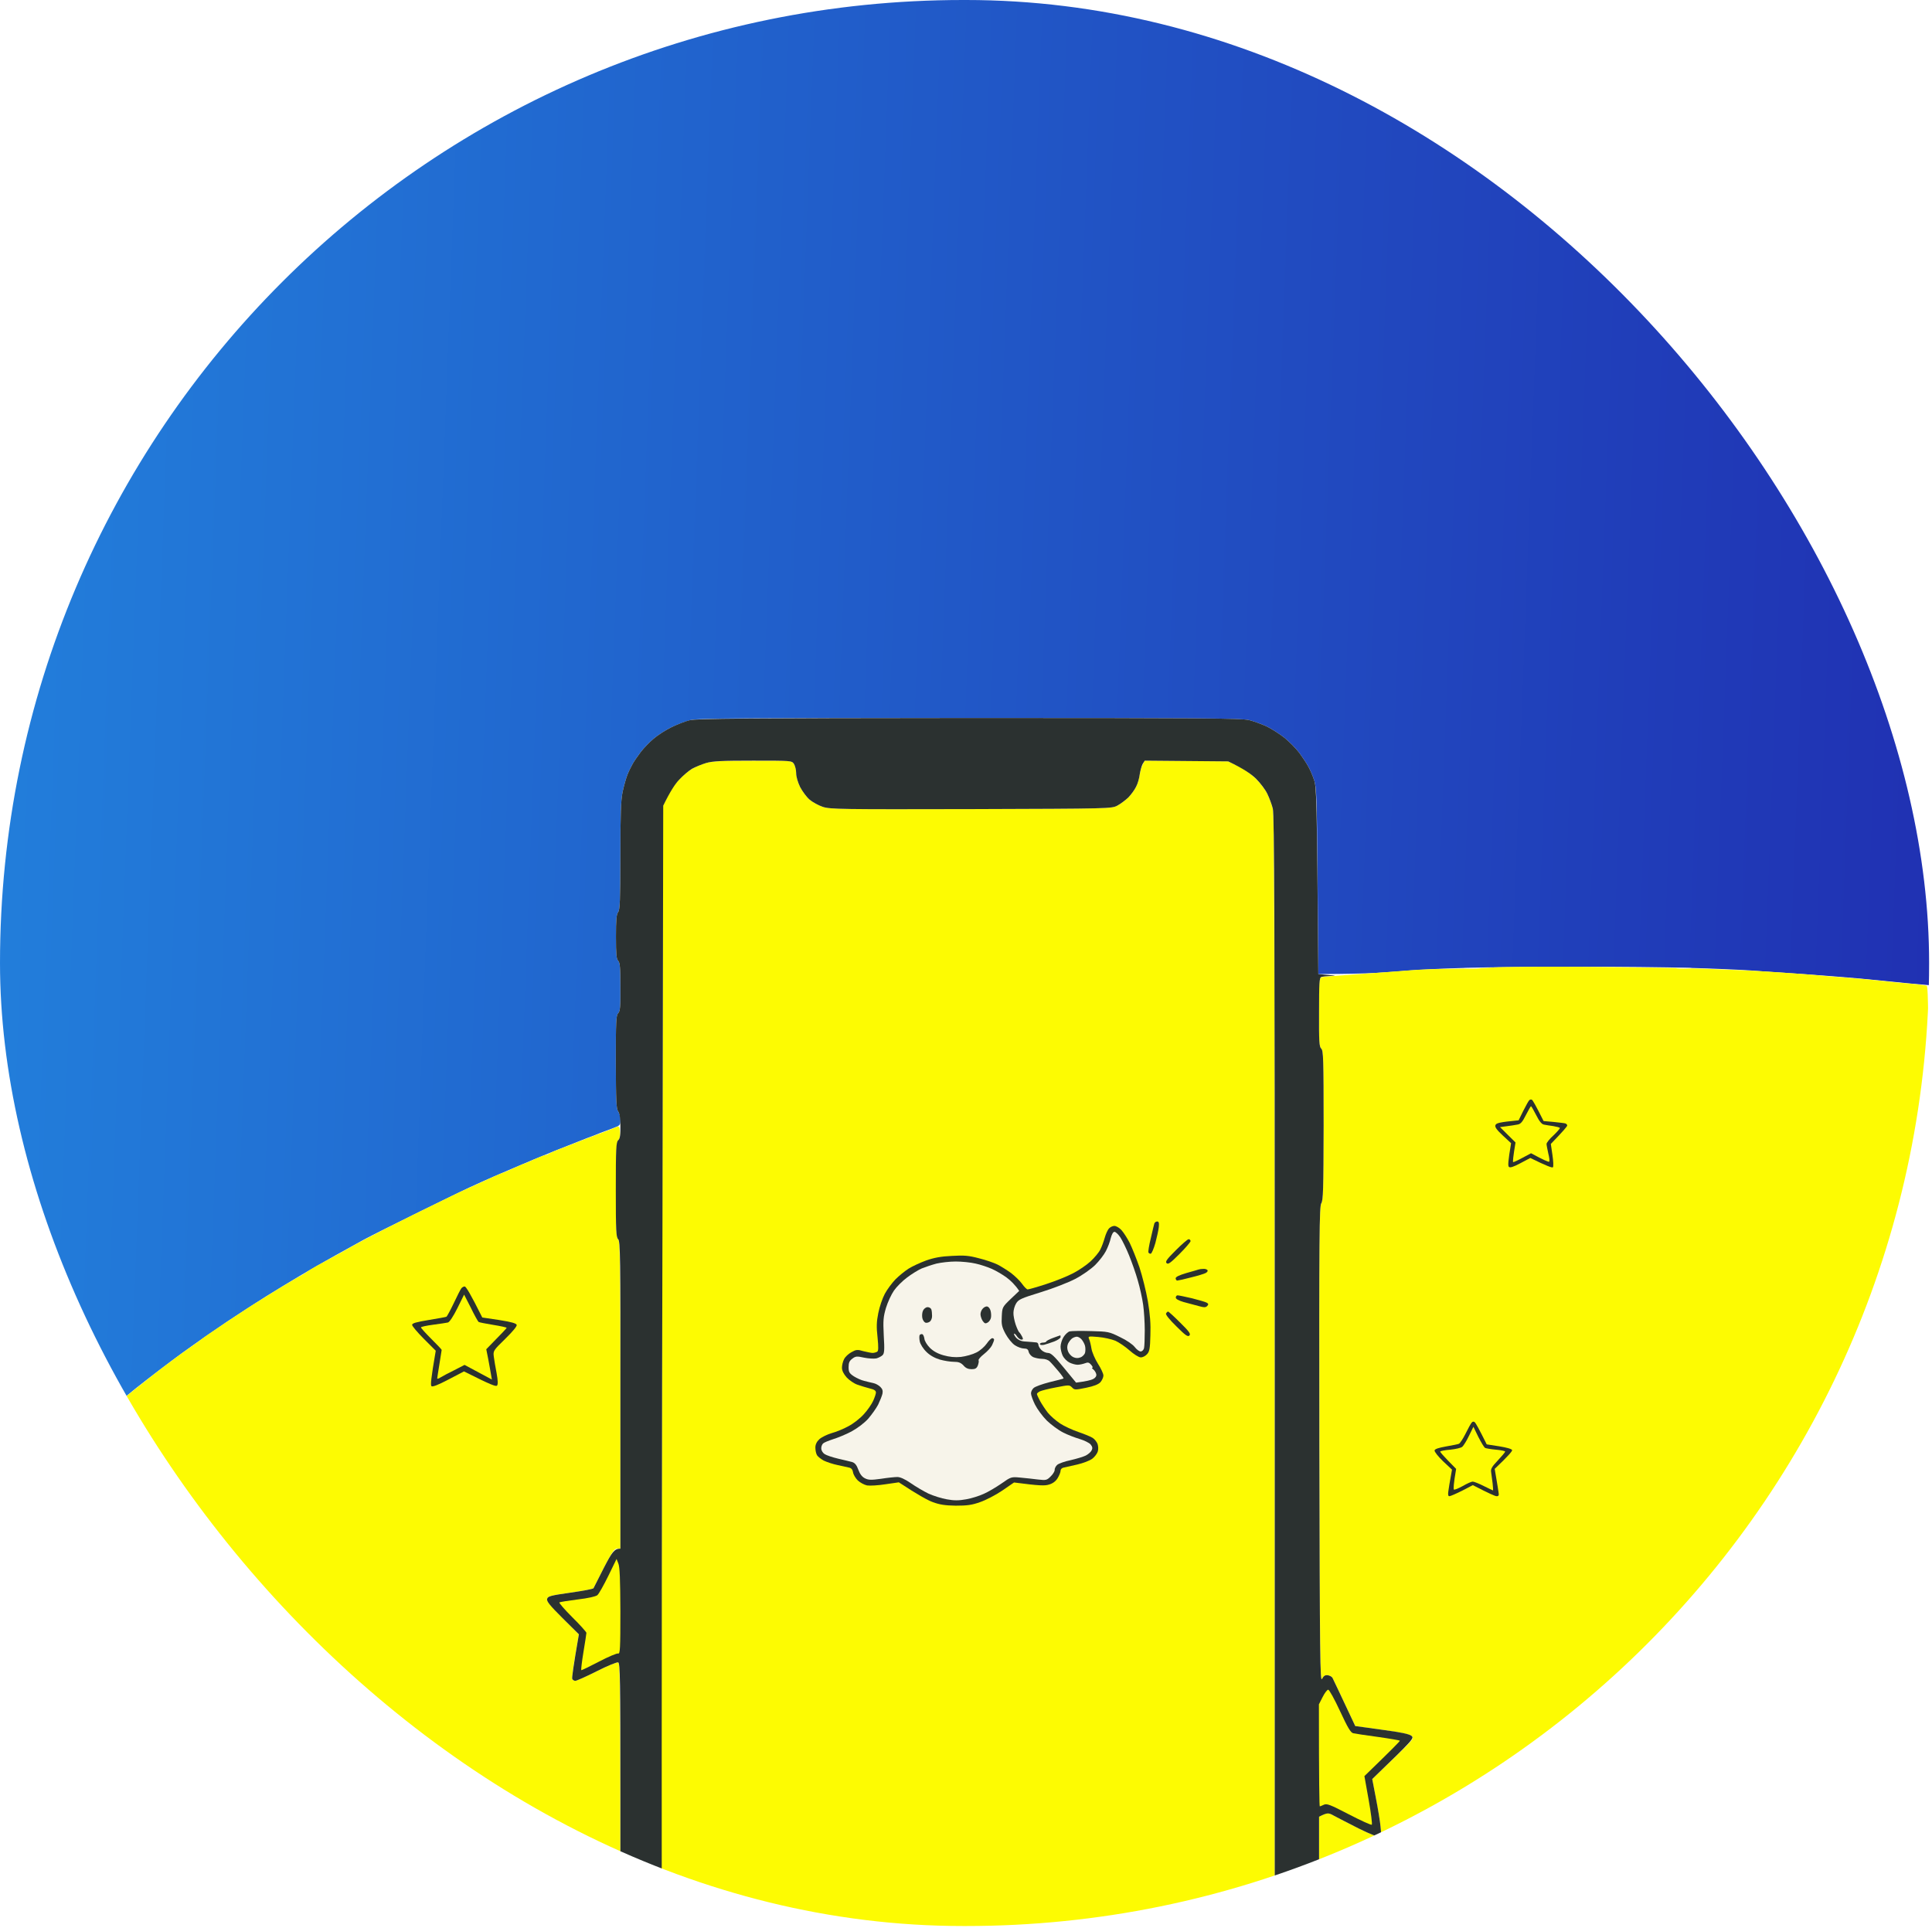
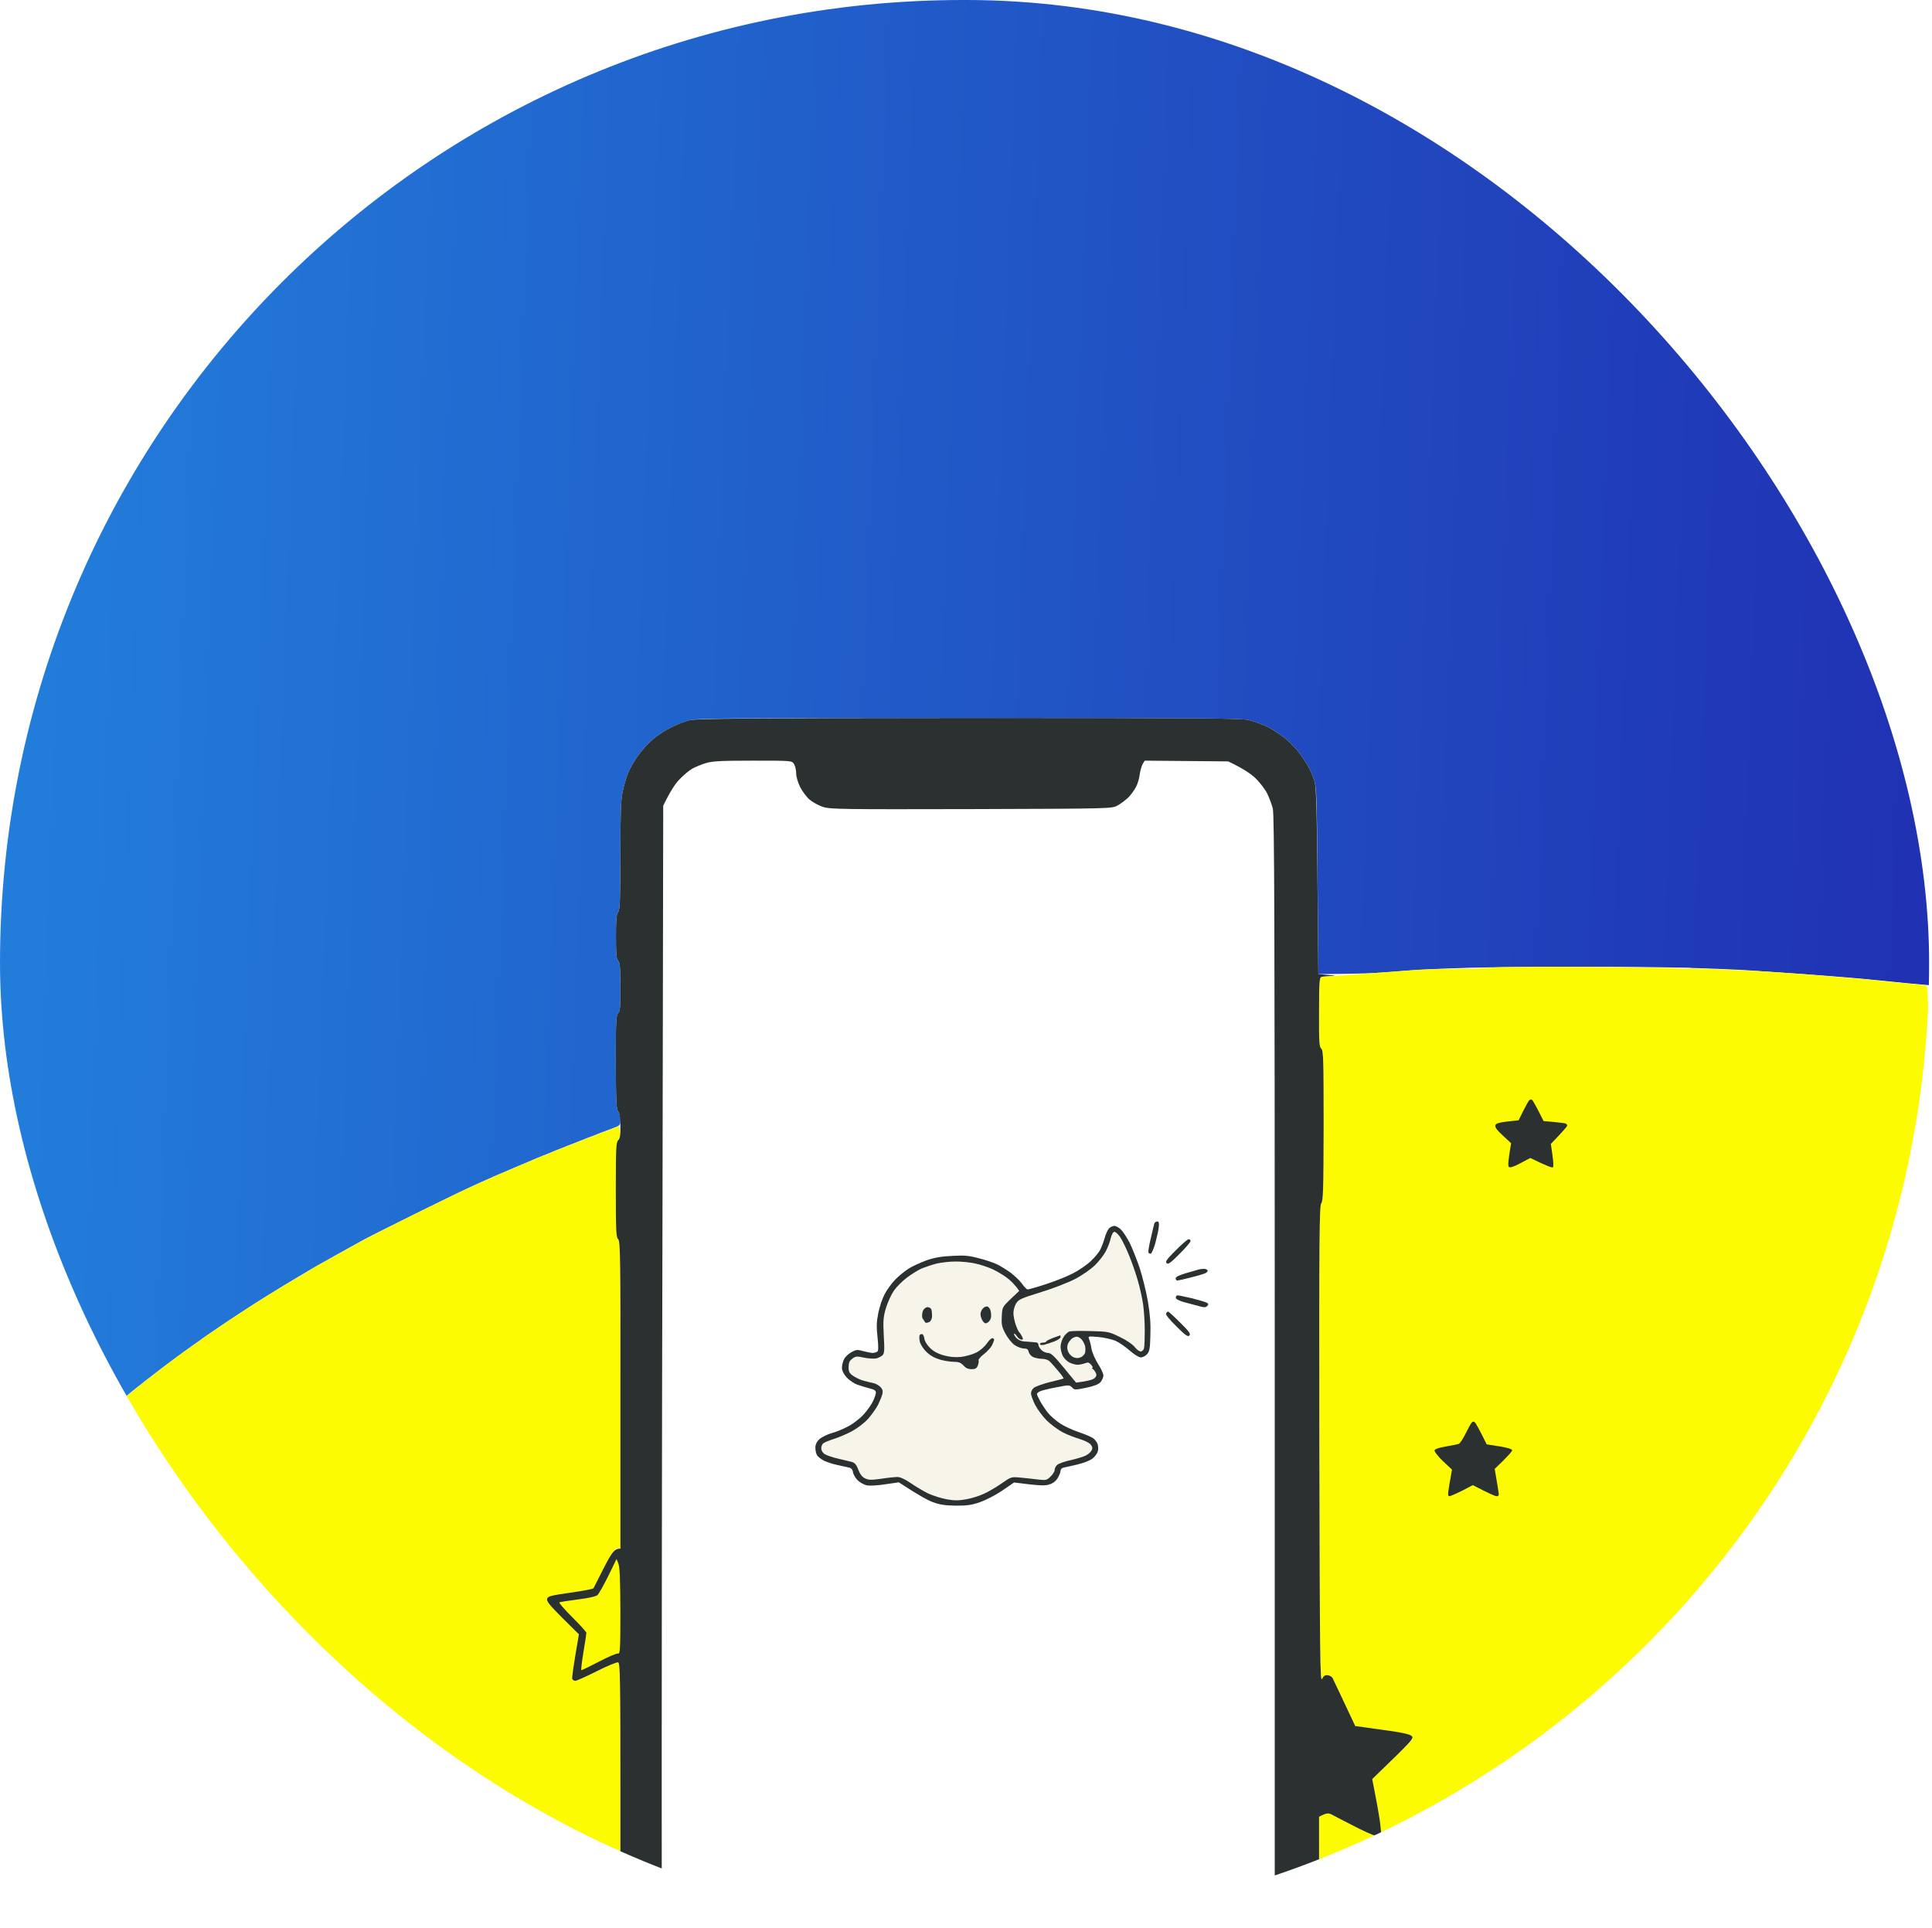
<svg xmlns="http://www.w3.org/2000/svg" width="550" height="549" viewBox="0 0 550 549" fill="none">
  <g clip-path="url(#clip0_5241_1315)">
    <g clip-path="url(#clip1_5241_1315)">
      <path d="M0 431.016V215.508V0H549.178V280.476L546.361 280.224C544.763 280.098 541.819 279.845 539.717 279.593C537.614 279.383 532.989 278.92 529.414 278.584C525.84 278.247 518.649 277.701 513.435 277.322C508.221 276.986 501.325 276.523 498.087 276.271C494.849 276.061 487.07 275.724 480.846 275.556C474.623 275.346 460.325 275.22 449.098 275.22C437.871 275.22 423.615 275.346 417.35 275.556C411.084 275.724 404.02 276.061 401.581 276.271C399.142 276.481 394.685 276.818 391.699 276.986C388.714 277.154 383.752 277.28 375.3 277.322L375.089 250.83C374.879 226.357 374.795 224.171 374.08 222.026C373.66 220.764 372.903 218.998 372.398 218.157C371.936 217.274 370.8 215.592 369.917 214.373C368.992 213.153 367.1 211.219 365.712 210.084C364.282 208.948 361.97 207.477 360.582 206.804C359.194 206.173 356.924 205.332 355.536 204.996C353.391 204.491 342.038 204.407 276.061 204.407C210.672 204.407 198.73 204.491 196.586 204.996C195.198 205.332 192.759 206.257 191.119 207.056C189.479 207.855 187.208 209.327 186.031 210.336C184.853 211.345 183.256 212.985 182.457 214.036C181.658 215.088 180.606 216.601 180.144 217.4C179.681 218.199 178.966 219.671 178.588 220.638C178.21 221.648 177.579 223.834 177.242 225.474C176.738 227.871 176.612 231.908 176.612 243.682C176.57 256.381 176.485 258.946 175.981 259.661C175.476 260.334 175.35 261.848 175.35 266.684C175.35 271.645 175.476 273.033 175.981 273.538C176.485 274.042 176.612 275.514 176.612 280.981C176.654 286.699 176.527 287.919 175.981 288.466C175.392 289.012 175.308 290.778 175.308 302.342C175.35 313.401 175.434 315.714 175.981 316.429C176.317 316.892 176.612 317.985 176.612 318.826C176.612 320.382 176.57 320.424 174.215 321.307C172.869 321.812 171.397 322.358 170.935 322.526C170.472 322.737 168.79 323.409 167.15 323.998C165.51 324.629 161.473 326.227 158.109 327.572C154.745 328.918 149.195 331.231 145.705 332.745C142.256 334.216 138.472 335.856 137.294 336.403C136.159 336.908 134.435 337.707 133.51 338.127C132.585 338.548 126.235 341.617 119.423 344.981C112.611 348.345 105.504 351.878 103.654 352.887C101.804 353.896 98.103 355.956 95.454 357.428C92.805 358.9 88.264 361.507 85.362 363.231C82.461 364.955 78.13 367.604 75.691 369.118C73.252 370.632 68.458 373.744 64.968 376.057C61.52 378.369 55.633 382.448 51.932 385.139C48.232 387.831 42.176 392.456 38.476 395.4C34.776 398.385 29.015 403.179 25.651 406.081C22.287 408.982 15.138 415.794 0 431.016Z" fill="url(#paint0_linear_5241_1315)" />
-       <path d="M196.585 219.166C197.51 218.577 199.319 217.736 200.58 217.358C202.556 216.727 204.575 216.601 214.162 216.601C225.348 216.559 225.39 216.559 226.021 217.526C226.357 218.03 226.651 219.208 226.651 220.133C226.651 221.142 227.114 222.698 227.787 224.086C228.459 225.347 229.637 226.945 230.478 227.66C231.319 228.375 233.001 229.3 234.262 229.72C236.365 230.393 239.224 230.435 276.481 230.351L276.553 230.351C316.261 230.225 316.43 230.224 318.111 229.342C319.036 228.837 320.424 227.786 321.223 227.029C321.979 226.23 322.989 224.885 323.409 224.044C323.872 223.161 324.334 221.563 324.46 220.469C324.629 219.334 325.007 218.03 325.89 216.559L349.649 216.769L352.508 218.157C354.148 218.913 356.251 220.427 357.554 221.731C358.774 222.908 360.245 224.885 360.792 226.02C361.339 227.197 362.053 229.09 362.348 230.225C362.768 231.949 362.895 261.637 362.895 548.336H188.175L188.764 229.384L189.983 226.861C190.614 225.473 192.002 223.413 193.011 222.277C194.062 221.142 195.66 219.754 196.585 219.166Z" fill="#FDFB02" />
      <path d="M413.986 275.808C418.149 275.766 423.237 275.597 425.339 275.429C427.442 275.261 439.342 275.177 451.831 275.261C464.32 275.345 479.458 275.597 485.471 275.808C491.485 276.018 499.726 276.396 503.763 276.649C507.8 276.901 513.309 277.321 515.958 277.532C518.607 277.784 523.148 278.162 526.05 278.373C528.951 278.583 533.114 278.961 535.301 279.214C537.488 279.466 541.188 279.844 543.501 280.013C545.814 280.223 548.042 280.475 548.463 280.643C549.136 280.896 549.178 287.624 549.178 548.336H375.51V517.219L376.771 516.588C377.949 515.999 378.159 516.041 379.841 516.966C380.808 517.513 383.92 519.111 386.779 520.541C390.199 522.251 392.134 523.008 392.582 522.811C393.171 522.517 393.255 522.055 393.003 519.952C392.876 518.564 392.288 514.99 390.648 506.496L396.661 500.693C402.548 495.016 402.632 494.89 401.791 494.175C401.16 493.671 398.763 493.166 385.812 491.4L382.742 484.882C381.06 481.266 379.504 478.028 379.336 477.691C379.168 477.355 378.537 477.019 377.991 476.935C377.234 476.85 376.813 477.103 376.351 477.986C375.804 479.037 375.72 471.931 375.636 411.378C375.51 351.498 375.594 343.425 376.14 342.626C376.687 341.785 376.771 338.631 376.813 320.423C376.813 301.542 376.729 299.103 376.14 298.557C375.552 298.01 375.468 296.538 375.51 288.17C375.51 279.214 375.552 278.373 376.267 278.204C376.645 278.078 381.228 277.7 386.443 277.363C391.657 276.985 398.259 276.522 401.16 276.27C404.062 276.018 409.823 275.808 413.986 275.808Z" fill="#FDFB02" />
      <path d="M173.458 321.685C173.92 321.516 174.761 321.18 175.308 320.928C176.275 320.507 176.359 320.591 176.485 322.231C176.569 323.409 176.401 324.208 175.981 324.628C175.476 325.175 175.35 327.361 175.35 338.715C175.308 350.489 175.392 352.255 175.981 352.802C176.569 353.391 176.653 357.722 176.611 440.897H175.644C174.887 440.897 174.257 441.822 171.902 446.364C170.346 449.392 169.042 451.999 168.958 452.167C168.874 452.377 165.931 452.924 162.398 453.428C156.764 454.227 155.965 454.438 155.754 455.194C155.544 455.867 156.511 457.045 164.795 465.287L163.744 471.384C163.155 474.748 162.777 477.733 162.903 478.028C163.029 478.28 163.45 478.532 163.786 478.532C164.122 478.532 166.898 477.313 169.883 475.799C172.911 474.285 175.644 473.15 175.981 473.276C176.527 473.444 176.611 478.028 176.611 548.336H-0V431.016L9.797 421.218C15.138 415.835 21.908 409.36 24.809 406.879C27.711 404.356 30.528 401.917 31.117 401.412C31.706 400.907 35.028 398.258 38.476 395.483C41.966 392.708 45.919 389.596 47.306 388.587C48.694 387.535 50.502 386.232 51.301 385.601C52.1 385.012 53.74 383.877 54.876 383.078C56.053 382.279 57.062 381.522 57.188 381.396C57.314 381.228 60.51 379.041 64.337 376.476C68.163 373.953 72.537 371.052 74.135 370.127C75.69 369.159 78.213 367.561 79.811 366.594C81.367 365.669 83.218 364.534 83.89 364.155C84.605 363.777 85.614 363.188 86.203 362.852C86.792 362.515 87.338 362.137 87.465 362.011C87.591 361.885 88.81 361.17 90.198 360.371C91.585 359.614 93.688 358.479 94.823 357.848C96.001 357.217 97.683 356.292 98.608 355.745C99.533 355.199 101.804 353.937 103.654 352.97C105.504 351.961 111.77 348.765 117.531 345.906C123.334 343.046 129.263 340.145 130.776 339.43C132.29 338.757 134.603 337.664 135.949 337.075L136.196 336.963C137.51 336.37 139.474 335.483 140.658 334.93C141.92 334.342 143.055 333.879 143.181 333.879C143.307 333.879 144.611 333.332 146.125 332.618C147.639 331.945 148.942 331.356 149.068 331.356C149.194 331.356 150.498 330.809 152.012 330.095C153.526 329.422 154.997 328.833 155.292 328.833C155.586 328.833 156.007 328.665 156.217 328.497C156.469 328.286 157.773 327.698 159.16 327.193C160.548 326.646 162.104 326.058 162.651 325.848C163.155 325.637 163.996 325.301 164.543 325.091C165.047 324.88 167.066 324.123 169.042 323.367C171.019 322.61 172.995 321.895 173.458 321.685Z" fill="#FDFB02" />
      <path d="M191.119 207.055C192.759 206.256 195.114 205.331 196.375 205.037C198.268 204.574 212.649 204.448 275.851 204.406C342.08 204.406 353.349 204.49 355.536 204.995C356.924 205.331 359.194 206.172 360.582 206.803C361.97 207.476 364.283 208.948 365.712 210.083C367.1 211.218 368.992 213.153 369.917 214.372C370.8 215.592 371.936 217.274 372.398 218.157C372.903 218.998 373.66 220.764 374.08 222.025C374.795 224.17 374.879 226.357 375.3 277.322L378.033 277.574C380.514 277.784 380.556 277.826 378.748 277.868C377.655 277.91 376.477 278.036 376.141 278.163C375.594 278.331 375.51 279.845 375.51 288.129C375.468 296.539 375.552 298.01 376.141 298.557C376.729 299.104 376.814 301.543 376.814 320.423C376.771 338.631 376.687 341.785 376.141 342.584C375.594 343.425 375.51 351.498 375.594 411.336C375.72 471.931 375.804 479.037 376.351 477.986C376.814 477.103 377.234 476.851 377.991 476.935C378.538 477.019 379.168 477.355 379.337 477.692C379.505 478.028 381.061 481.266 385.812 491.4L393.381 492.451C398.764 493.166 401.161 493.671 401.791 494.175C402.632 494.89 402.548 495.016 390.648 506.496L391.699 511.963C392.288 514.99 392.877 518.565 393.003 519.952C393.255 522.055 393.171 522.517 392.582 522.77C392.134 522.994 390.186 522.251 386.737 520.541C383.92 519.111 380.808 517.513 379.799 516.967C378.159 516.042 377.949 516 375.51 517.219V548.336H362.895V390.353C362.895 261.637 362.769 231.949 362.348 230.225C362.054 229.048 361.339 227.156 360.792 226.02C360.246 224.843 358.774 222.908 357.554 221.689C356.251 220.427 354.148 218.914 349.649 216.769L325.891 216.559L325.302 217.484C325.007 218.031 324.629 219.334 324.461 220.427C324.335 221.563 323.872 223.161 323.41 224.002C322.989 224.885 321.98 226.23 321.223 227.029C320.424 227.786 319.036 228.838 318.111 229.342C316.43 230.225 316.261 230.225 276.554 230.351L276.481 230.351C239.225 230.435 236.365 230.393 234.263 229.721C233.001 229.3 231.319 228.375 230.478 227.66C229.637 226.945 228.46 225.347 227.787 224.086C227.114 222.698 226.652 221.142 226.652 220.133C226.652 219.208 226.357 218.031 226.021 217.484C225.39 216.559 225.348 216.559 214.373 216.559C205.416 216.559 202.893 216.685 201.001 217.232C199.739 217.61 197.931 218.367 197.006 218.872C196.081 219.418 194.441 220.806 193.348 221.983C192.212 223.161 190.783 225.305 188.806 229.384L188.596 345.864C188.428 409.948 188.344 481.686 188.386 548.336H176.612V510.911C176.612 478.028 176.528 473.445 175.981 473.276C175.645 473.15 172.869 474.286 169.884 475.799C166.898 477.313 164.123 478.533 163.786 478.533C163.45 478.533 163.029 478.28 162.903 477.986C162.777 477.734 163.156 474.748 164.796 465.287L160.128 460.661C156.512 457.045 155.544 455.867 155.755 455.195C155.965 454.438 156.764 454.228 162.399 453.429C165.931 452.924 168.874 452.377 168.959 452.167L168.959 452.167C169.044 451.996 170.347 449.39 171.902 446.364C174.257 441.823 174.888 440.898 176.612 440.898V397.165C176.654 357.722 176.57 353.391 175.981 352.802C175.392 352.255 175.308 350.447 175.308 338.715C175.308 326.983 175.392 325.175 175.981 324.628C176.486 324.166 176.654 323.199 176.612 320.633C176.612 318.363 176.401 317.017 175.981 316.428C175.434 315.714 175.35 313.401 175.308 302.342C175.308 290.778 175.392 289.012 175.981 288.465C176.528 287.918 176.654 286.699 176.612 280.98C176.612 275.513 176.486 274.042 175.981 273.537C175.476 273.032 175.35 271.645 175.35 266.683C175.35 261.847 175.476 260.333 175.981 259.66C176.486 258.946 176.57 256.381 176.612 243.681C176.612 231.907 176.738 227.87 177.242 225.473C177.579 223.834 178.21 221.647 178.588 220.638C178.967 219.671 179.681 218.199 180.144 217.4C180.607 216.601 181.658 215.087 182.457 214.036C183.256 212.985 184.854 211.345 186.031 210.335C187.208 209.326 189.479 207.854 191.119 207.055Z" fill="#2B3130" />
      <path d="M421.134 275.725C420.209 275.809 418.527 275.809 417.349 275.725C416.172 275.641 416.929 275.599 419.031 275.599C421.134 275.599 422.059 275.641 421.134 275.725Z" fill="#F7F4EA" />
      <path d="M481.056 275.725C480.004 275.809 478.406 275.809 477.481 275.725C476.556 275.641 477.397 275.557 479.374 275.557C481.35 275.557 482.107 275.641 481.056 275.725Z" fill="#F7F4EA" />
      <path d="M170.051 454.144C170.471 453.808 171.859 451.327 173.163 448.678L175.518 443.842L176.022 445.103C176.443 446.028 176.569 449.729 176.611 458.644C176.611 469.408 176.527 470.922 175.98 470.754C175.644 470.628 173.163 471.679 170.514 473.067C167.864 474.454 165.594 475.548 165.467 475.506C165.383 475.422 165.636 473.109 166.098 470.334C166.561 467.558 166.939 465.077 166.939 464.867C166.939 464.657 165.173 462.638 162.944 460.452C160.758 458.265 159.076 456.331 159.244 456.205C159.454 456.078 161.767 455.7 164.458 455.364C167.36 455.027 169.588 454.523 170.051 454.144Z" fill="#FDFB02" />
-       <path d="M375.467 485.219L376.518 483.159C377.107 481.981 377.822 481.056 378.116 481.056C378.411 481.056 379.924 483.79 381.48 487.154C383.709 491.947 384.508 493.293 385.265 493.461C385.811 493.587 388.965 494.05 392.329 494.512C395.651 494.975 398.469 495.48 398.511 495.564C398.595 495.69 396.324 498.003 388.419 505.656L389.638 512.468C390.311 516.21 390.689 519.364 390.521 519.49C390.353 519.659 387.409 518.313 384.003 516.547C378.663 513.772 377.696 513.393 376.855 513.814C376.35 514.066 375.803 514.276 375.719 514.276C375.593 514.276 375.467 507.758 375.467 485.219Z" fill="#FDFB02" />
      <path d="M433.665 316.218C434.422 314.704 435.179 313.359 435.389 313.191C435.6 313.022 435.936 312.98 436.104 313.107C436.314 313.191 437.155 314.62 439.426 319.162L442.244 319.414C443.841 319.582 445.355 319.751 445.608 319.835C445.902 319.919 446.154 320.213 446.154 320.423C446.154 320.676 445.103 321.937 441.487 325.68L441.949 328.833C442.202 330.557 442.286 332.155 442.075 332.324C441.907 332.534 440.351 331.987 435.642 329.674L432.782 331.188C430.806 332.239 429.839 332.534 429.544 332.197C429.25 331.903 429.292 330.726 430.175 325.469L427.82 323.283C426.054 321.643 425.508 320.844 425.718 320.339C425.928 319.751 426.685 319.498 432.32 318.952L433.665 316.218Z" fill="#2B3130" />
      <path d="M327.614 352.508C328.077 350.447 328.539 348.555 328.623 348.303C328.75 348.008 329.086 347.756 329.422 347.756C329.885 347.756 330.011 348.135 329.885 349.354C329.801 350.195 329.338 352.255 328.918 353.853C328.455 355.493 327.867 356.839 327.614 356.923C327.362 356.965 327.068 356.839 326.941 356.587C326.815 356.376 327.11 354.526 327.614 352.508Z" fill="#2B3130" />
      <path d="M314.495 352.382C314.789 351.33 315.336 350.153 315.672 349.774C316.05 349.354 316.723 349.018 317.228 349.018C317.732 349.018 318.615 349.522 319.204 350.153C319.835 350.826 320.886 352.466 321.601 353.853C322.274 355.241 323.535 358.353 324.376 360.792C325.175 363.231 326.269 367.562 326.773 370.463C327.404 374.206 327.614 376.981 327.488 380.177C327.404 383.961 327.236 384.802 326.521 385.559C326.058 386.064 325.259 386.484 324.713 386.442C324.208 386.442 322.778 385.559 321.559 384.466C320.382 383.415 318.531 382.153 317.48 381.691C316.429 381.27 314.242 380.766 312.644 380.639C309.827 380.387 309.701 380.429 310.037 381.228C310.247 381.649 310.542 382.868 310.71 383.919C310.878 384.971 311.719 386.905 312.56 388.251C313.401 389.554 314.116 391.068 314.116 391.615C314.116 392.119 313.738 392.96 313.275 393.507C312.686 394.138 311.425 394.642 309.154 395.105C306.084 395.736 305.874 395.736 305.159 394.979C304.444 394.264 304.318 394.264 300.66 394.979C298.557 395.357 296.497 395.904 296.034 396.114C295.572 396.366 295.193 396.661 295.193 396.871C295.193 397.039 295.572 397.922 296.076 398.847C296.581 399.772 297.59 401.286 298.305 402.211C299.062 403.136 300.618 404.482 301.753 405.239C302.889 405.996 305.243 407.089 306.967 407.678C308.692 408.267 310.542 409.023 311.046 409.36C311.593 409.696 312.182 410.453 312.434 411.042C312.644 411.631 312.728 412.598 312.518 413.228C312.35 413.817 311.635 414.784 310.962 415.289C310.247 415.836 308.355 416.55 306.757 416.929C305.117 417.307 303.393 417.686 302.847 417.812C302.3 417.896 301.921 418.275 301.921 418.737C301.921 419.116 301.543 420.083 301.08 420.84C300.534 421.723 299.693 422.353 298.642 422.648C297.464 423.026 296.076 423.026 288.676 422.059L285.312 424.372C283.461 425.633 280.602 427.105 279.004 427.652C276.649 428.493 275.304 428.661 272.066 428.661C269.038 428.619 267.482 428.367 265.548 427.652C264.16 427.147 261.427 425.675 255.876 422.017L252.092 422.564C249.989 422.9 247.634 423.026 246.835 422.9C246.036 422.732 244.859 422.101 244.186 421.47C243.556 420.84 242.925 419.788 242.841 419.158C242.715 418.359 242.336 417.938 241.663 417.812C241.159 417.686 239.687 417.391 238.425 417.097C237.164 416.845 235.398 416.256 234.515 415.836C233.674 415.373 232.749 414.658 232.538 414.196C232.286 413.733 232.118 412.808 232.118 412.093C232.118 411.252 232.496 410.453 233.253 409.738C233.926 409.15 235.482 408.393 236.743 408.014C238.005 407.678 240.191 406.795 241.537 406.038C242.925 405.323 244.859 403.809 245.91 402.632C246.962 401.496 248.139 399.772 248.56 398.847C248.98 397.922 249.358 396.829 249.358 396.45C249.358 395.904 248.854 395.567 247.55 395.273C246.583 395.021 245.027 394.558 244.102 394.222C243.177 393.927 241.789 392.96 241.033 392.161C240.149 391.152 239.687 390.227 239.687 389.386C239.687 388.713 239.939 387.62 240.276 386.989C240.57 386.316 241.537 385.433 242.378 384.971C243.724 384.214 244.102 384.172 245.784 384.676C246.835 384.929 248.013 385.181 248.391 385.181C248.812 385.181 249.401 385.013 249.695 384.844C250.073 384.634 250.115 383.709 249.821 380.766C249.485 377.78 249.527 376.308 250.031 373.827C250.368 372.103 251.209 369.622 251.882 368.361C252.554 367.099 253.942 365.249 254.909 364.24C255.918 363.231 257.558 361.885 258.61 361.212C259.661 360.539 261.932 359.488 263.656 358.857C265.926 358.058 267.987 357.68 271.014 357.554C274.463 357.344 275.85 357.47 278.668 358.227C280.602 358.689 282.957 359.53 283.924 359.993C284.933 360.497 286.657 361.591 287.835 362.432C288.97 363.315 290.4 364.702 290.988 365.543C291.577 366.384 292.292 367.099 292.544 367.099C292.839 367.099 295.235 366.426 297.801 365.585C300.408 364.744 303.856 363.357 305.454 362.516C307.094 361.675 309.322 360.161 310.458 359.11C311.593 358.058 312.855 356.545 313.233 355.746C313.654 354.947 314.2 353.433 314.495 352.382Z" fill="#2B3130" />
      <path d="M332.114 359.614C331.651 359.194 332.198 358.479 334.721 355.956C336.445 354.232 338.085 352.802 338.379 352.802C338.673 352.802 338.926 353.054 338.926 353.349C338.926 353.601 337.496 355.283 335.772 357.007C333.249 359.53 332.534 360.077 332.114 359.614Z" fill="#2B3130" />
      <path d="M337.748 362.432C339.43 361.969 340.986 361.507 341.239 361.422C341.449 361.338 342.08 361.254 342.584 361.254C343.131 361.212 343.635 361.422 343.762 361.633C343.888 361.885 343.635 362.221 343.215 362.432C342.836 362.642 340.944 363.231 339.01 363.693C337.118 364.198 335.352 364.576 335.141 364.576C334.889 364.576 334.721 364.282 334.679 363.945C334.679 363.525 335.646 363.062 337.748 362.432Z" fill="#2B3130" />
-       <path d="M129.179 371.01C130.146 368.949 131.113 367.057 131.323 366.805C131.533 366.511 131.954 366.258 132.29 366.258C132.627 366.258 133.888 368.235 137.294 375.089L142.088 375.804C145.494 376.35 146.924 376.729 147.092 377.191C147.218 377.57 145.999 379.042 143.812 381.186C140.448 384.466 140.364 384.592 140.574 386.232C140.7 387.157 141.037 389.26 141.373 390.942C141.752 393.002 141.794 394.138 141.499 394.474C141.205 394.81 139.859 394.348 132.08 390.437L127.665 392.75C124.721 394.292 123.109 394.923 122.829 394.642C122.535 394.348 122.661 392.624 124.048 384.55L120.684 381.186C118.834 379.336 117.32 377.528 117.32 377.191C117.32 376.729 118.456 376.392 122.03 375.804C124.637 375.383 126.908 374.963 127.076 374.879C127.286 374.752 128.211 373.028 129.179 371.01Z" fill="#2B3130" />
      <path d="M336.907 370.674C335.52 370.253 334.721 369.833 334.721 369.412C334.721 369.076 334.973 368.781 335.225 368.781C335.52 368.781 337.37 369.16 339.346 369.622C341.323 370.127 343.215 370.674 343.551 370.884C344.056 371.178 344.056 371.388 343.677 371.809C343.215 372.271 342.794 372.271 341.154 371.809C340.019 371.515 338.127 371.01 336.907 370.674Z" fill="#2B3130" />
      <path d="M334.889 377.612C332.913 375.678 331.777 374.248 331.945 373.953C332.114 373.659 332.366 373.407 332.534 373.407C332.702 373.407 334.258 374.837 335.982 376.561C338.547 379.084 339.052 379.798 338.589 380.219C338.169 380.682 337.454 380.177 334.889 377.612Z" fill="#2B3130" />
      <path d="M417.182 408.225C417.896 406.753 418.695 405.323 418.948 405.029C419.2 404.692 419.536 404.65 419.831 404.903C420.083 405.113 420.966 406.627 423.237 411.21L426.769 411.757C428.872 412.093 430.385 412.514 430.469 412.85C430.554 413.102 429.46 414.448 425.508 418.19L425.97 420.924C426.222 422.438 426.517 424.162 426.601 424.834C426.769 425.717 426.643 425.97 426.054 425.97C425.676 425.97 423.994 425.255 419.284 422.816L416.214 424.414C414.532 425.255 412.892 425.97 412.598 425.97C412.262 425.97 412.178 425.507 412.304 424.624C412.388 423.867 412.682 422.143 413.355 418.401L410.79 416.004C409.402 414.658 408.309 413.271 408.393 412.934C408.477 412.514 409.57 412.177 411.673 411.799C413.397 411.504 415.079 411.168 415.331 411.042C415.626 410.916 416.467 409.654 417.182 408.225Z" fill="#2B3130" />
-       <path d="M431.941 320.171C432.866 320.045 433.37 319.498 434.379 317.48C435.094 316.092 435.725 314.957 435.851 314.957C435.977 314.957 436.608 316.092 437.323 317.48C438.206 319.246 438.879 320.045 439.51 320.171C440.056 320.297 441.234 320.466 442.159 320.592C443.084 320.76 443.925 320.97 444.051 321.096C444.177 321.223 443.378 322.148 442.285 323.199C441.15 324.208 440.266 325.343 440.266 325.68C440.266 326.016 440.519 327.236 440.771 328.413C441.065 329.549 441.192 330.6 441.023 330.726C440.813 330.852 439.594 330.347 435.851 328.329L433.412 329.633C432.109 330.347 430.889 330.894 430.763 330.852C430.637 330.768 430.721 329.506 431.436 325.259L427.021 320.886L428.913 320.634C429.964 320.508 431.31 320.297 431.941 320.171Z" fill="#FDFB02" />
      <path d="M127.496 376.519C127.958 376.435 129.052 374.753 130.187 372.482L132.121 368.571L134.056 372.356C135.065 374.458 136.074 376.224 136.242 376.351C136.41 376.477 138.303 376.855 140.405 377.192C142.508 377.528 144.232 377.906 144.232 378.033C144.232 378.159 142.928 379.546 138.429 384.13L138.976 386.863C139.27 388.377 139.606 390.311 140.027 392.75L132.248 388.587L129.304 390.101C127.664 390.9 125.94 391.825 125.393 392.162C124.889 392.498 124.468 392.624 124.468 392.414C124.468 392.246 124.763 390.437 125.099 388.335C125.435 386.232 125.73 384.466 125.73 384.34C125.772 384.214 124.426 382.826 122.786 381.186C121.146 379.546 119.843 378.117 119.843 377.906C119.843 377.738 121.399 377.402 123.291 377.15C125.225 376.897 127.117 376.603 127.496 376.519Z" fill="#FDFB02" />
-       <path d="M416.298 411.883C416.634 411.589 417.517 410.201 418.19 408.771L419.452 406.206L420.839 409.066C421.638 410.622 422.479 412.051 422.774 412.22C423.026 412.346 424.413 412.598 425.885 412.724C427.315 412.85 428.492 413.103 428.492 413.271C428.492 413.439 427.525 414.574 426.39 415.794C424.666 417.602 424.329 418.233 424.498 419.158C424.582 419.789 424.792 421.218 424.918 422.312C425.044 423.405 425.086 424.33 425.044 424.33C424.96 424.33 423.783 423.741 422.395 423.069C421.007 422.354 419.578 421.807 419.241 421.807C418.905 421.807 417.643 422.354 416.424 423.069C415.204 423.741 414.069 424.204 413.901 424.078C413.733 423.952 413.775 422.564 414.532 418.191L412.261 415.878C411.041 414.616 409.99 413.439 409.99 413.271C409.99 413.103 411.294 412.85 412.85 412.724C414.405 412.556 415.961 412.22 416.298 411.883Z" fill="#FDFB02" />
      <path fill-rule="evenodd" clip-rule="evenodd" d="M317.27 350.699C317.606 350.699 318.363 351.414 318.952 352.297C319.498 353.138 320.634 355.451 321.433 357.427C322.232 359.404 323.367 362.599 323.914 364.576C324.502 366.552 325.175 369.622 325.427 371.43C325.68 373.196 325.89 376.518 325.89 378.747C325.89 381.018 325.806 383.288 325.68 383.835C325.554 384.34 325.133 384.76 324.713 384.76C324.334 384.76 323.577 384.213 323.031 383.499C322.484 382.784 320.76 381.564 318.868 380.681C315.756 379.125 315.419 379.083 310.584 378.957C307.766 378.873 305.075 378.915 304.528 379.041C304.024 379.167 303.225 379.924 302.762 380.681C302.3 381.396 301.921 382.658 301.921 383.414C301.921 384.129 302.216 385.349 302.552 386.022C302.888 386.694 303.771 387.577 304.444 387.914C305.117 388.25 306.168 388.545 306.757 388.545C307.346 388.545 308.271 388.334 308.86 388.124C309.701 387.788 310.037 387.872 310.626 388.545C311.046 389.049 311.172 389.386 310.962 389.386C310.752 389.386 310.878 389.596 311.256 389.89C311.635 390.185 312.013 390.815 312.097 391.278C312.182 391.782 311.845 392.287 311.172 392.623C310.584 392.918 309.28 393.254 306.337 393.633L302.846 389.386C300.155 386.106 299.188 385.181 298.347 385.181C297.758 385.181 296.917 384.802 296.455 384.34C295.992 383.877 295.614 383.204 295.614 382.868C295.614 382.531 295.361 382.237 295.067 382.195C294.815 382.153 294.184 382.111 293.721 382.069C293.259 382.027 292.25 381.943 291.493 381.901C290.694 381.859 289.811 381.438 289.306 380.891C288.844 380.345 288.591 379.84 288.675 379.714C288.802 379.588 289.18 379.924 289.516 380.471C289.853 380.975 290.441 381.396 290.778 381.396C291.283 381.396 291.325 381.228 290.946 380.471C290.652 379.924 290.315 379.42 290.147 379.293C289.979 379.167 289.516 378.2 289.138 377.107C288.759 375.971 288.465 374.458 288.507 373.743C288.507 372.986 288.844 371.766 289.264 371.094C289.937 369.958 290.694 369.622 296.287 367.898C299.735 366.847 304.15 365.122 306.084 364.113C308.103 363.062 310.542 361.338 311.761 360.161C312.938 358.983 314.326 357.175 314.831 356.166C315.377 355.115 316.008 353.475 316.218 352.465C316.513 351.372 316.891 350.699 317.27 350.699V350.699ZM272.065 359.151C273.79 359.151 276.355 359.404 277.742 359.74C279.13 360.034 281.232 360.749 282.368 361.254C283.503 361.758 285.395 362.852 286.531 363.693C287.666 364.534 288.928 365.711 290.147 367.519L287.708 369.832C285.353 372.103 285.311 372.187 285.185 374.794C285.059 377.023 285.185 377.738 286.236 379.714C286.951 381.018 288.087 382.447 288.928 382.994C289.685 383.499 290.862 383.919 291.493 383.919C292.376 383.919 292.712 384.171 292.838 384.886C292.965 385.391 293.511 386.064 294.1 386.358C294.689 386.61 295.866 386.863 296.665 386.863C297.506 386.863 298.431 387.157 298.852 387.619C299.272 387.998 300.365 389.259 301.29 390.353C302.216 391.446 302.888 392.413 302.762 392.455C302.636 392.539 300.87 393.002 298.767 393.507C296.665 394.053 294.647 394.768 294.226 395.189C293.806 395.567 293.469 396.282 293.511 396.744C293.511 397.207 294.016 398.637 294.647 399.898C295.277 401.16 296.791 403.22 298.011 404.44C299.23 405.617 301.333 407.173 302.678 407.846C303.982 408.518 306.126 409.317 307.388 409.696C308.649 410.074 310.037 410.747 310.457 411.21C311.004 411.883 311.088 412.303 310.752 412.934C310.542 413.396 309.743 414.069 309.07 414.406C308.397 414.742 306.421 415.331 304.781 415.709C303.099 416.046 301.375 416.676 300.954 417.055C300.534 417.433 300.197 418.106 300.239 418.526C300.239 418.905 299.735 419.746 299.062 420.377C298.011 421.428 297.758 421.47 295.53 421.218C294.184 421.049 291.913 420.797 290.484 420.671C287.876 420.419 287.792 420.461 285.101 422.353C283.587 423.404 281.317 424.75 280.055 425.297C278.794 425.885 276.523 426.6 275.009 426.852C272.991 427.231 271.561 427.231 269.542 426.852C268.029 426.6 265.674 425.843 264.286 425.212C262.899 424.54 260.628 423.194 259.24 422.227C257.6 421.092 256.255 420.503 255.456 420.503C254.783 420.503 252.68 420.713 250.83 421.007C248.055 421.386 247.256 421.386 246.247 420.881C245.448 420.503 244.817 419.704 244.354 418.442C243.892 417.139 243.387 416.508 242.63 416.256C242.042 416.088 240.275 415.667 238.635 415.289C236.995 414.91 235.271 414.321 234.767 413.985C234.22 413.649 233.8 412.934 233.8 412.387C233.758 411.883 234.01 411.252 234.304 410.957C234.599 410.663 235.902 410.158 237.164 409.738C238.425 409.359 240.78 408.392 242.378 407.551C244.144 406.584 246.036 405.154 247.172 403.893C248.181 402.716 249.442 400.949 249.989 399.898C250.494 398.847 251.04 397.501 251.208 396.828C251.377 395.987 251.251 395.483 250.62 394.852C250.157 394.39 249.274 393.885 248.601 393.759C247.971 393.633 246.793 393.338 245.994 393.128C245.195 392.96 243.85 392.329 243.051 391.824C241.789 390.983 241.579 390.605 241.579 389.217C241.579 387.956 241.831 387.409 242.63 386.82C243.555 386.106 243.934 386.064 245.994 386.526C247.256 386.778 248.812 386.863 249.484 386.736C250.115 386.568 250.914 386.148 251.251 385.811C251.755 385.307 251.839 384.34 251.587 380.219C251.377 375.929 251.461 374.92 252.218 372.355C252.722 370.715 253.732 368.529 254.488 367.435C255.245 366.342 256.927 364.66 258.189 363.735C259.45 362.768 261.343 361.59 262.394 361.128C263.445 360.707 265.337 360.076 266.599 359.74C267.86 359.446 270.341 359.151 272.065 359.151V359.151ZM306.547 380.555C306.883 380.555 307.472 380.849 307.85 381.27C308.229 381.69 308.691 382.489 308.86 383.078C309.028 383.667 309.028 384.55 308.902 385.096C308.775 385.601 308.187 386.232 307.598 386.442C306.841 386.736 306.252 386.694 305.496 386.358C304.907 386.064 304.234 385.307 304.024 384.676C303.729 383.877 303.771 383.162 304.066 382.489C304.36 381.943 304.865 381.27 305.243 381.018C305.622 380.765 306.21 380.555 306.547 380.555V380.555Z" fill="#F7F4EA" />
      <path d="M279.13 374.291C279.087 373.702 279.382 372.945 279.802 372.525C280.181 372.104 280.769 371.852 281.106 371.978C281.442 372.062 281.863 372.609 281.989 373.155C282.157 373.702 282.199 374.585 282.115 375.09C282.031 375.636 281.61 376.267 281.19 376.519C280.559 376.898 280.307 376.814 279.802 376.141C279.466 375.678 279.172 374.837 279.13 374.291Z" fill="#2B3130" />
-       <path d="M262.562 375.216C262.436 374.543 262.52 373.618 262.772 373.113C263.024 372.567 263.613 372.146 264.075 372.146C264.538 372.146 265.001 372.44 265.127 372.777C265.253 373.113 265.337 373.912 265.337 374.585C265.379 375.216 265.085 375.973 264.706 376.267C264.37 376.519 263.781 376.688 263.445 376.561C263.108 376.435 262.688 375.847 262.562 375.216Z" fill="#2B3130" />
+       <path d="M262.562 375.216C262.436 374.543 262.52 373.618 262.772 373.113C263.024 372.567 263.613 372.146 264.075 372.146C264.538 372.146 265.001 372.44 265.127 372.777C265.253 373.113 265.337 373.912 265.337 374.585C265.379 375.216 265.085 375.973 264.706 376.267C264.37 376.519 263.781 376.688 263.445 376.561Z" fill="#2B3130" />
      <path d="M261.847 381.944C261.679 381.187 261.679 380.346 261.805 380.094C261.973 379.883 262.309 379.757 262.562 379.841C262.814 379.925 263.066 380.514 263.15 381.103C263.192 381.734 263.907 382.911 264.706 383.71C265.687 384.691 266.991 385.406 268.617 385.855C270.257 386.317 271.813 386.485 273.537 386.317C274.924 386.149 276.901 385.602 277.952 385.056C279.003 384.551 280.307 383.374 280.896 382.533C281.484 381.649 282.199 380.977 282.494 380.977C282.746 380.977 282.998 381.187 282.998 381.397C282.998 381.607 282.746 382.322 282.409 382.995C282.115 383.626 281.064 384.761 280.097 385.518C279.172 386.233 278.457 387.074 278.583 387.284C278.709 387.494 278.583 388.167 278.373 388.756C278.036 389.555 277.658 389.807 276.606 389.807C275.639 389.807 274.924 389.513 274.294 388.756C273.537 387.957 272.906 387.705 271.56 387.705C270.551 387.705 268.743 387.41 267.566 387.074C266.136 386.653 264.748 385.897 263.739 384.887C262.814 384.004 262.015 382.701 261.847 381.944Z" fill="#2B3130" />
      <path d="M297.842 381.944C297.884 381.734 298.767 381.271 299.818 380.893C300.87 380.514 301.753 380.178 301.837 380.178C301.879 380.136 301.921 380.388 301.921 380.682C301.963 380.935 301.122 381.523 300.155 381.902C299.146 382.28 297.842 382.701 297.211 382.869C296.538 382.995 296.034 382.911 296.034 382.659C296.034 382.448 296.412 382.238 296.875 382.238C297.337 382.238 297.758 382.112 297.842 381.944Z" fill="#2B3130" />
    </g>
  </g>
  <defs>
    <linearGradient id="paint0_linear_5241_1315" x1="-23.536" y1="-1.13907e-05" x2="594.705" y2="23.14" gradientUnits="userSpaceOnUse">
      <stop stop-color="#2282DD" />
      <stop offset="1" stop-color="#202CB0" />
    </linearGradient>
    <clipPath id="clip0_5241_1315">
      <rect width="549.178" height="548.337" rx="274.168" fill="white" />
    </clipPath>
    <clipPath id="clip1_5241_1315">
      <rect width="549.178" height="548.337" rx="20" fill="white" />
    </clipPath>
  </defs>
</svg>